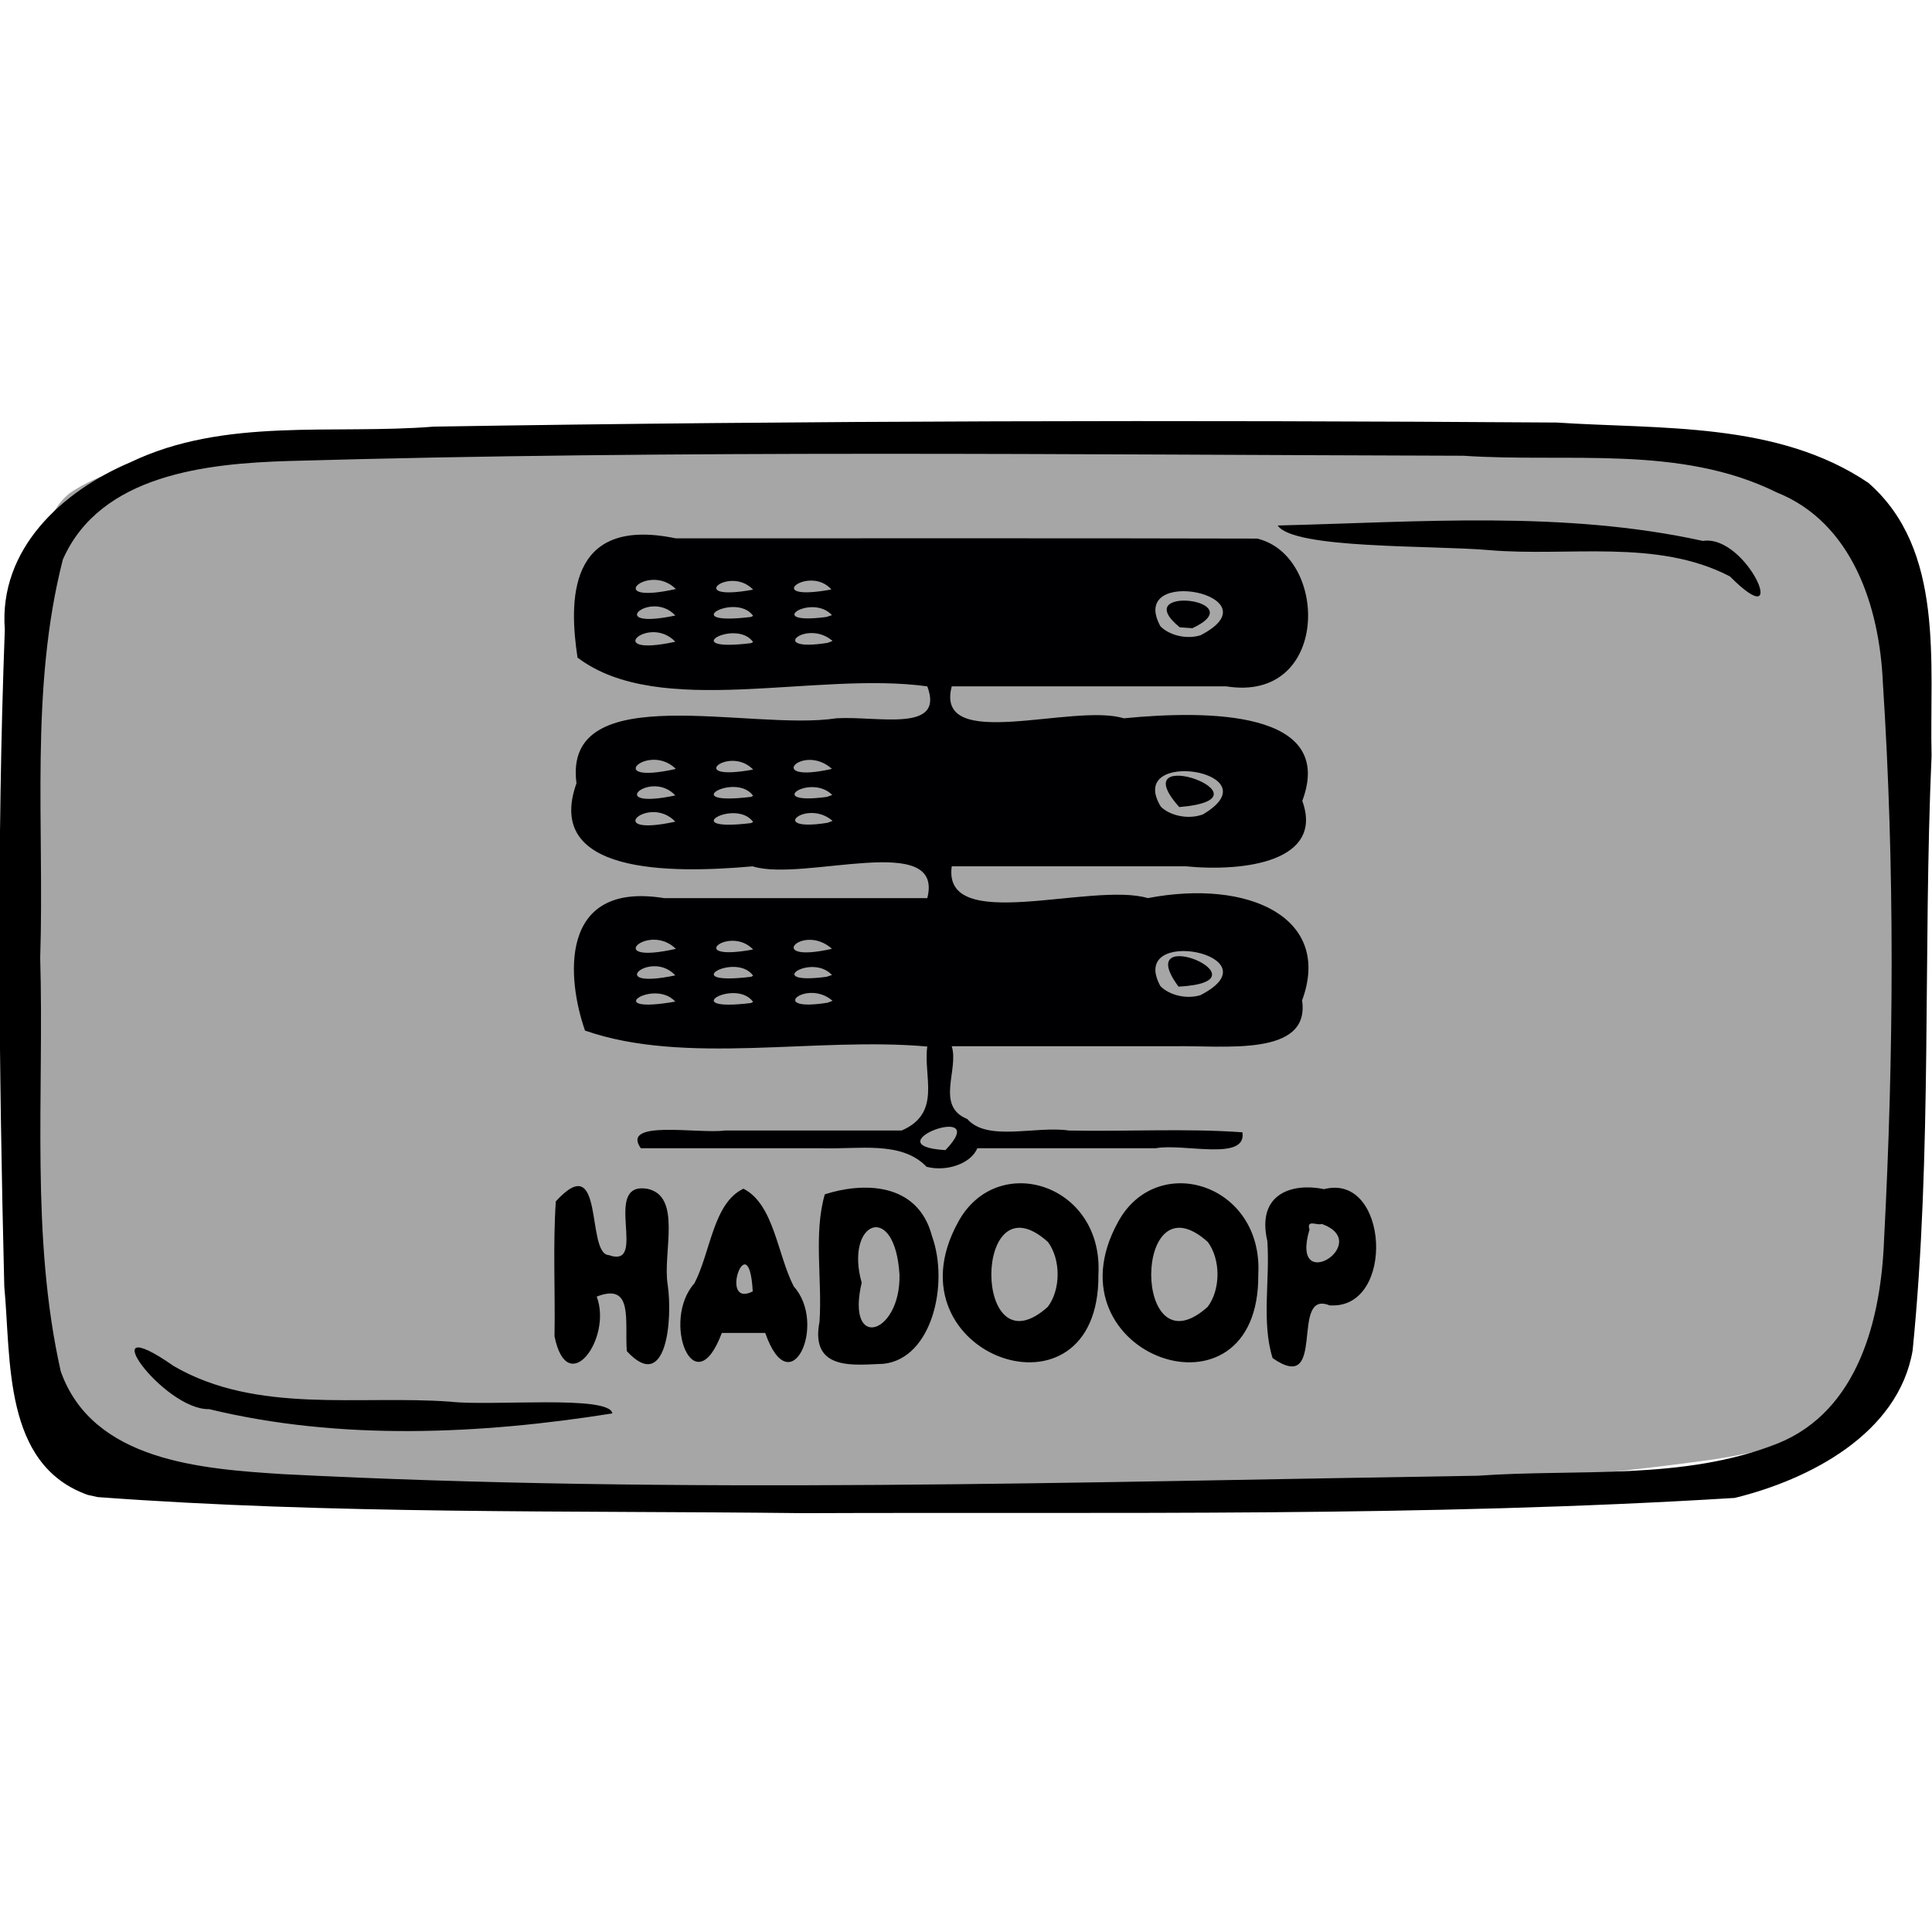
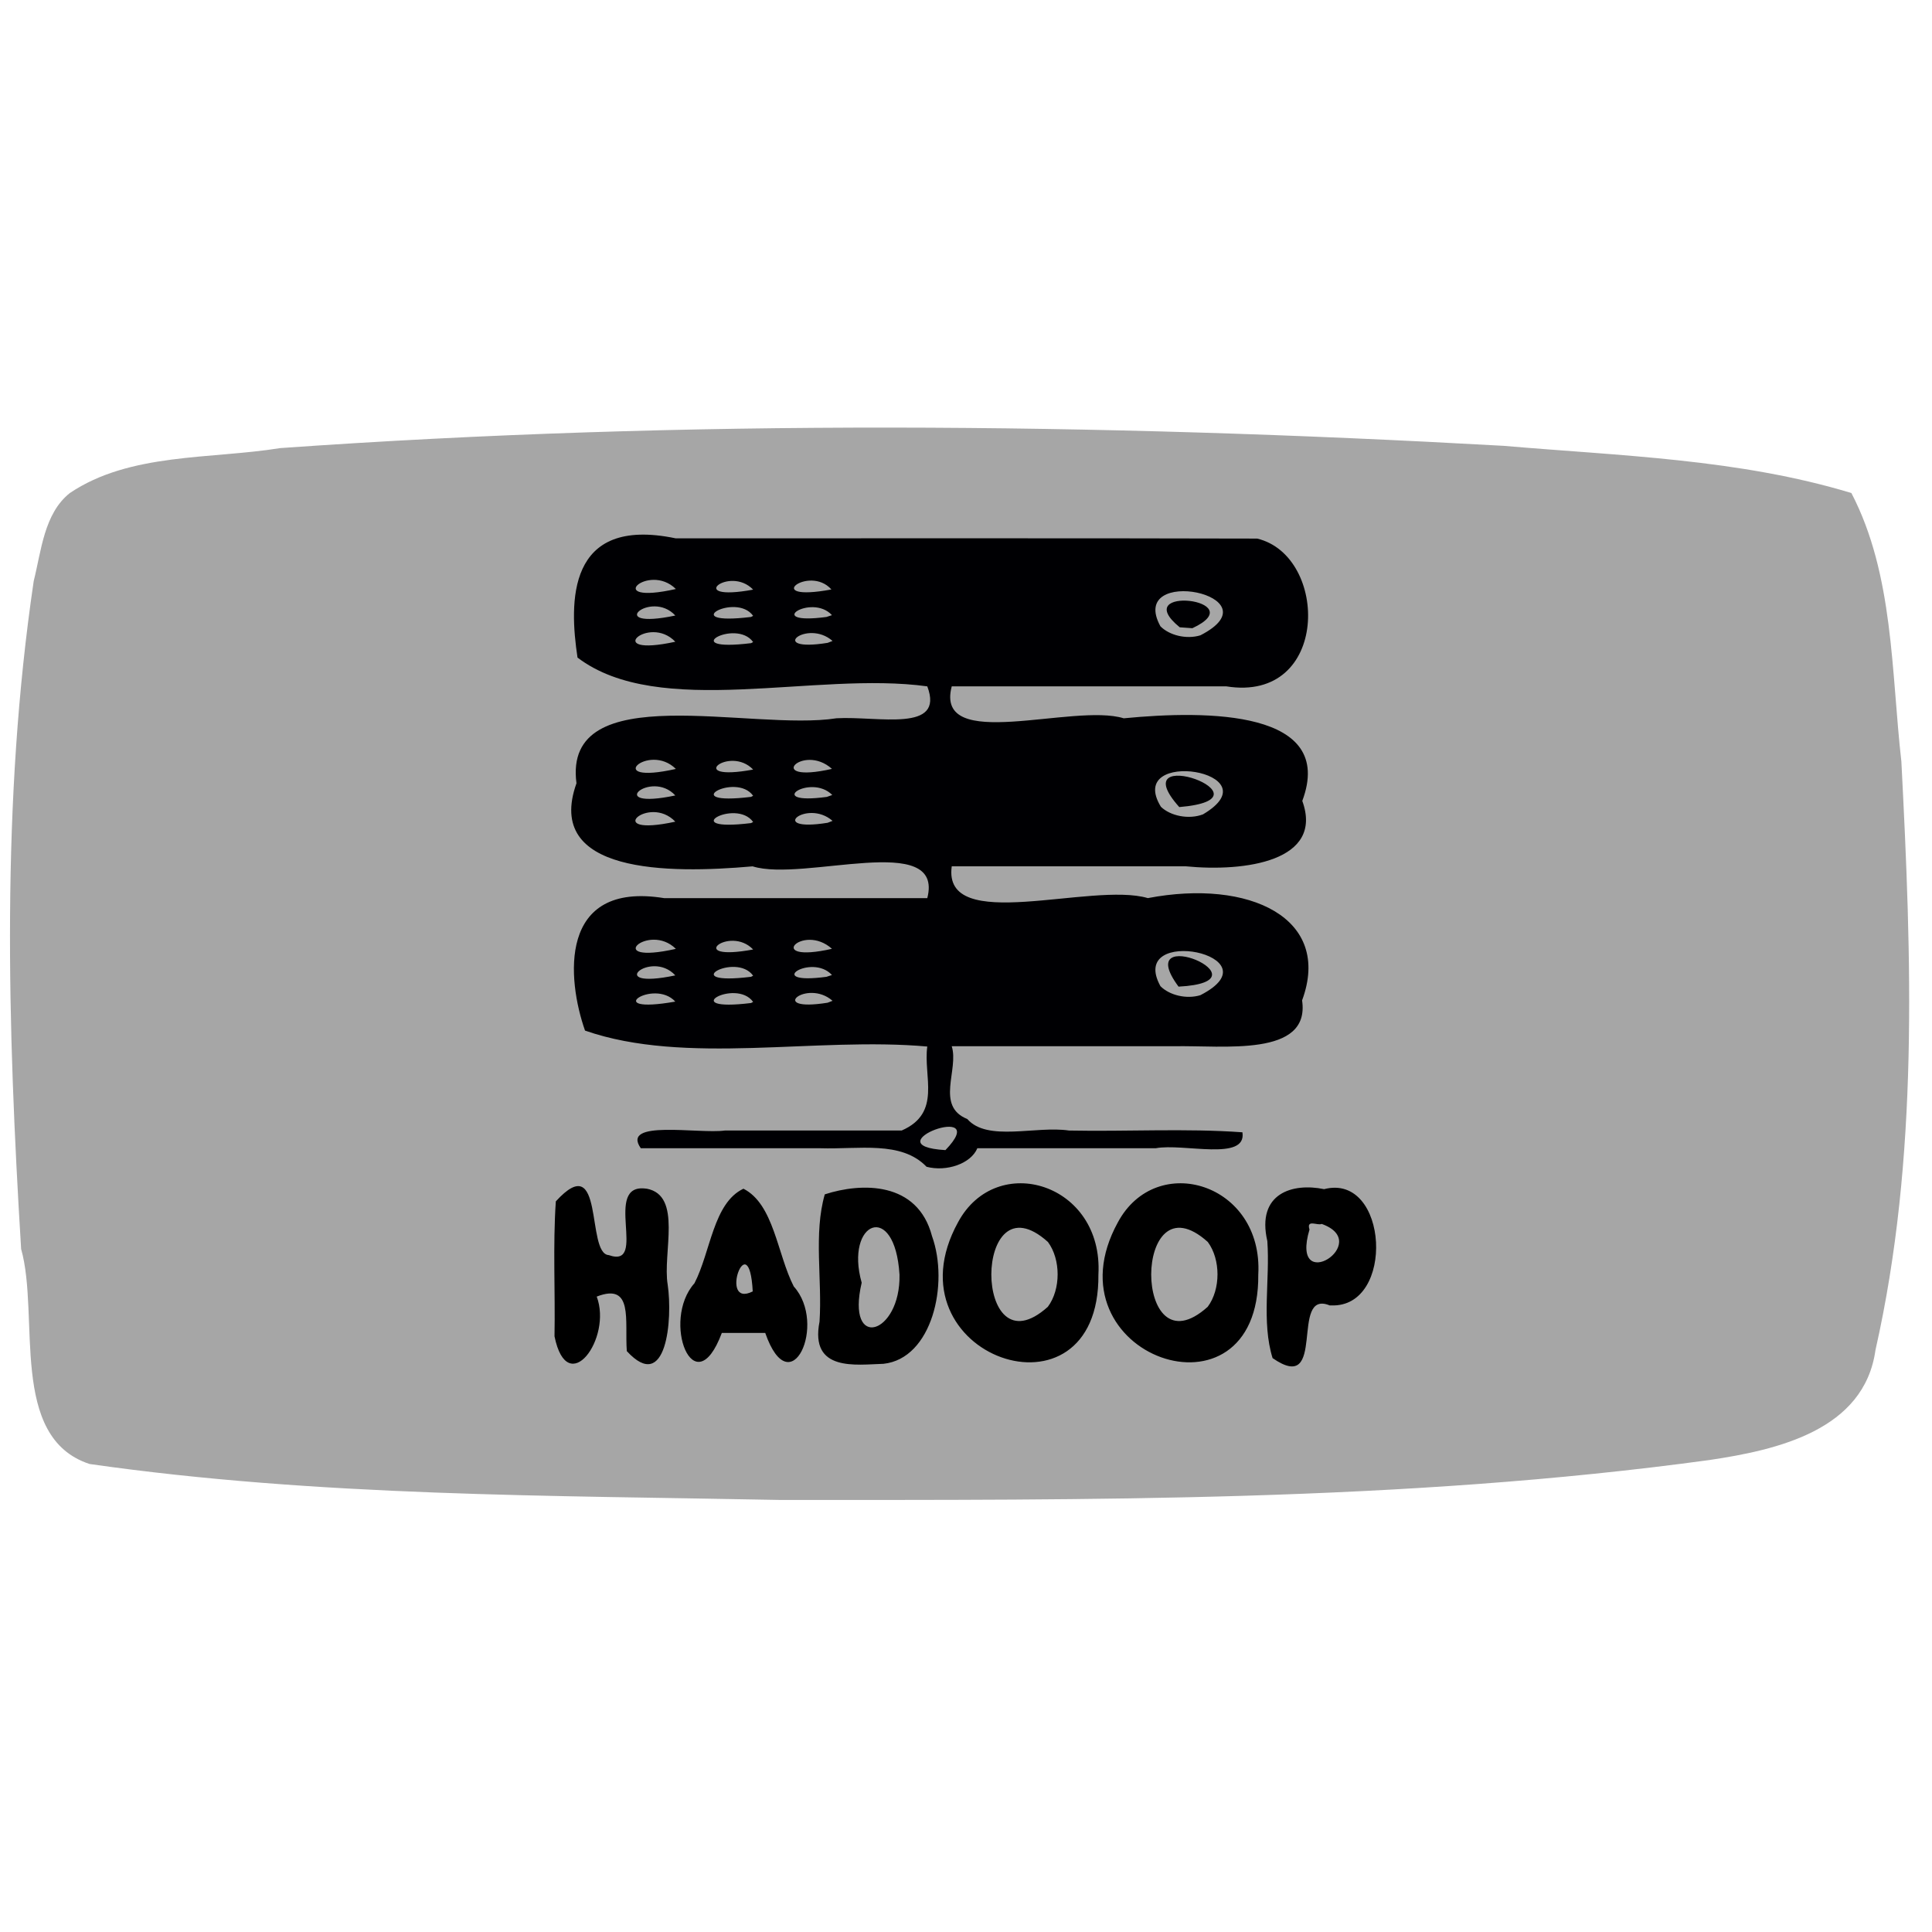
<svg xmlns="http://www.w3.org/2000/svg" xmlns:ns1="http://www.inkscape.org/namespaces/inkscape" xmlns:ns2="http://sodipodi.sourceforge.net/DTD/sodipodi-0.dtd" width="150" height="150" viewBox="0 0 39.688 39.688" version="1.1" id="svg922" ns1:version="0.92.4 (5da689c313, 2019-01-14)" ns2:docname="USO_server_hadoop.svg">
  <title id="title1437">USOICON</title>
  <defs id="defs916">
    <clipPath id="clipPath1521" clipPathUnits="userSpaceOnUse">
      <rect y="66.645" x="57.114" height="151.423" width="172.875" id="rect1523" style="opacity:0.875;fill:#000000;fill-opacity:1;stroke:#000000;stroke-width:0.604;stroke-linejoin:round;stroke-miterlimit:4;stroke-dasharray:none;stroke-opacity:1" />
    </clipPath>
  </defs>
  <ns2:namedview id="base" pagecolor="#ffffff" bordercolor="#666666" borderopacity="1.0" ns1:pageopacity="0.0" ns1:pageshadow="2" ns1:zoom="1.5345833" ns1:cx="87.564352" ns1:cy="101.00462" ns1:document-units="px" ns1:current-layer="layer12" showgrid="false" ns1:window-width="899" ns1:window-height="716" ns1:window-x="2782" ns1:window-y="204" ns1:window-maximized="0" units="px" />
  <g style="display:inline" transform="translate(-35.466,-112.592)" id="layer1" ns1:groupmode="layer" ns1:label="toonbox" />
  <g ns1:label="text" id="layer3" ns1:groupmode="layer" />
  <g style="display:inline" ns1:label="icon_server" id="layer12" ns1:groupmode="layer">
    <g id="g8111">
      <path style="display:inline;opacity:0.875;fill:#999999;fill-opacity:1;stroke:none;stroke-width:0.118;stroke-linejoin:round;stroke-miterlimit:4;stroke-dasharray:none;stroke-opacity:0.972" d="M 1.435,10.128 C 2.67,9.297 4.324,9.436 5.756,9.205 14.115,8.613 22.517,8.69 30.882,9.158 c 2.392,0.206 4.838,0.269 7.15,0.97 0.872,1.675 0.817,3.67 1.027,5.517 0.208,4.025 0.362,8.131 -0.532,12.088 -0.23,1.649 -2.018,2.052 -3.407,2.259 C 28.803,30.856 22.404,30.811 16.041,30.813 11.304,30.719 6.538,30.746 1.84,30.074 0.173,29.528 0.823,27.039 0.434,25.657 0.155,21.091 0.021,16.472 0.693,11.934 0.848,11.32 0.904,10.549 1.435,10.128 Z" id="rect49496" ns1:connector-curvature="0" />
-       <path style="display:inline;fill:#000000;stroke-width:0.372" d="M 1.803,30.709 C 0.057,30.089 0.231,27.938 0.088,26.427 -0.023,21.932 -0.07,17.428 0.099,12.934 -0.028,11.278 1.278,10.087 2.684,9.494 4.616,8.567 6.836,8.931 8.909,8.764 16.596,8.639 24.286,8.627 31.973,8.68 c 2.151,0.141 4.538,-0.02 6.404,1.236 1.585,1.379 1.256,3.719 1.302,5.606 -0.178,4.071 0.016,8.163 -0.389,12.22 -0.293,1.711 -2.12,2.653 -3.655,3.029 -6.368,0.394 -12.757,0.288 -19.135,0.313 C 11.669,31.028 6.827,31.11 2.007,30.754 L 1.803,30.709 Z m 34.718,-1.058 c 1.66,-0.67 2.121,-2.568 2.182,-4.182 C 38.904,21.657 38.926,17.825 38.678,14.015 38.61,12.472 38.055,10.735 36.495,10.114 34.511,9.131 32.202,9.508 30.064,9.362 22.02,9.341 13.972,9.24 5.93,9.47 4.248,9.521 2.061,9.745 1.291,11.494 c -0.682,2.663 -0.377,5.457 -0.465,8.181 0.081,2.829 -0.203,5.716 0.422,8.496 0.655,1.847 2.894,2.004 4.559,2.111 8.177,0.421 16.369,0.159 24.551,0.033 2.046,-0.147 4.225,0.107 6.163,-0.664 z M 4.297,28.947 c -0.939,0.027 -2.493,-2.118 -0.727,-0.884 1.706,0.991 3.797,0.593 5.68,0.731 0.844,0.097 3.277,-0.144 3.329,0.241 -2.713,0.432 -5.596,0.564 -8.282,-0.088 z m 31.24,-17.106 c -1.499,-0.781 -3.309,-0.4 -4.943,-0.54 -1.173,-0.103 -4.022,-0.018 -4.347,-0.506 2.904,-0.07 5.875,-0.312 8.734,0.317 0.913,-0.143 1.835,2.014 0.556,0.729 z" id="path49494" ns1:connector-curvature="0" />
      <path style="font-style:normal;font-variant:normal;font-weight:normal;font-stretch:normal;font-size:4.946px;font-family:Insaniburger;-inkscape-font-specification:Insaniburger;opacity:1;vector-effect:none;fill:#000000;fill-opacity:1;stroke:none;stroke-width:0.058;stroke-linecap:butt;stroke-linejoin:miter;stroke-miterlimit:4;stroke-dasharray:none;stroke-dashoffset:0;stroke-opacity:1" d="m 13.283,24.418 c 0.742,0.137 0.324,1.324 0.433,1.973 0.105,0.71 -0.023,2.253 -0.84,1.364 -0.045,-0.625 0.142,-1.415 -0.618,-1.12 0.324,0.857 -0.601,2.123 -0.867,0.816 0.017,-0.923 -0.035,-1.854 0.027,-2.772 1.012,-1.109 0.613,1.08 1.088,1.104 0.823,0.291 -0.149,-1.502 0.776,-1.364 z m 2.18,2.111 c -0.075,-1.412 -0.72,0.361 0,0 z m -0.635,0.853 c -0.566,1.512 -1.253,-0.248 -0.562,-1.021 0.333,-0.643 0.385,-1.648 1.006,-1.942 0.627,0.319 0.693,1.342 1.034,2.008 0.693,0.768 -0.065,2.447 -0.586,0.955 -0.298,0 -0.595,0 -0.893,0 z m 3.32,0.634 c -0.553,0.015 -1.517,0.173 -1.313,-0.866 0.058,-0.864 -0.125,-1.805 0.108,-2.615 0.754,-0.245 1.907,-0.272 2.203,0.859 0.352,0.977 0.002,2.516 -0.998,2.622 z m 0.33,-1.831 c -0.094,-1.533 -1.131,-1.089 -0.777,0.165 -0.33,1.414 0.802,1.064 0.777,-0.165 z m 4.086,-0.003 c 0.03,3.22 -4.391,1.67 -2.884,-1.073 0.792,-1.473 2.989,-0.8 2.884,1.073 z m -1.037,-0.669 c -1.547,-1.392 -1.553,2.726 -0.002,1.332 0.268,-0.358 0.268,-0.973 0.002,-1.332 z m 4.321,0.669 c 0.03,3.22 -4.391,1.67 -2.884,-1.073 0.792,-1.473 2.989,-0.8 2.884,1.073 z m -1.037,-0.669 c -1.547,-1.392 -1.553,2.726 -0.002,1.332 0.268,-0.358 0.268,-0.973 0.002,-1.332 z m 2.532,1.303 c 1.326,0.058 1.184,-2.73 -0.143,-2.388 -0.644,-0.134 -1.394,0.082 -1.166,1.067 0.057,0.794 -0.123,1.663 0.108,2.404 1.136,0.787 0.337,-1.424 1.172,-1.083 z m -0.193,-1.674 c 1.08,0.385 -0.662,1.501 -0.25,0.116 -0.07,-0.22 0.171,-0.074 0.25,-0.116 z" id="text49550" ns1:connector-curvature="0" />
      <g id="g55219" transform="matrix(0.073,0,0,0.055,49.922,7.733)">
        <path style="fill:#000003;fill-opacity:1;stroke-width:0.265" d="m -423.13,295.186 c -7.109,-9.839 -19.063,-6.44 -29.96,-6.922 -16.817,0 -33.634,0 -50.452,0 -5.713,-10.832 16.301,-5.264 23.64,-6.615 16.591,0 33.182,0 49.773,0 11.366,-6.577 6.018,-20.213 7.207,-31.369 -31.313,-3.727 -67.96,7.143 -96.313,-5.957 -5.021,-18.877 -7.77,-55.984 22.334,-49.458 24.66,0 49.319,0 73.979,0 4.891,-25.253 -34.812,-5.919 -49.154,-11.886 -23.914,2.805 -58.635,2.681 -49.567,-31.028 -3.954,-39.888 49.242,-19.274 73.195,-24.284 11.602,-0.878 30.512,5.549 25.526,-11.913 -31.452,-5.789 -75.465,12.396 -98.426,-10.748 -2.33,-20.452 -3.133,-53.046 27.622,-44.54 54.543,0.034 109.086,-0.105 163.629,0.091 20.261,6.412 20.5,61.404 -8.678,55.193 -25.756,0.002 -51.511,0.004 -77.267,0.006 -4.964,25.069 34.189,6.085 48.403,11.928 23.67,-3.058 59.775,-3.006 50.244,30.847 6.141,22.481 -16.049,26.623 -32.86,24.425 -21.929,0.002 -43.858,0.003 -65.787,0.005 -2.689,25.687 39.35,5.658 55.184,11.88 28.615,-7.254 51.957,7.489 43.406,38.195 2.359,21.32 -22.217,16.746 -36.097,17.129 -20.831,0 -41.663,0 -62.494,0 2.078,8.717 -4.667,22.347 4.379,27.186 5.653,8.588 19.303,2.455 28.619,4.3 16.225,0.436 32.793,-0.875 48.804,0.659 1.275,10.993 -16.651,3.997 -24.389,5.956 -16.736,0 -33.472,0 -50.208,0 -1.799,5.772 -8.694,8.883 -14.292,6.922 z m 5.314,-6.222 c 13.626,-18.762 -21.303,-1.662 0,0 z m -76.014,-55.47 c -6.146,-8.913 -21.448,5.003 0,0 z m 21.902,0.117 c -4.891,-9.076 -21.944,3.889 -0.588,0.412 l 0.51,-0.357 z m 22.349,-0.415 c -7.318,-8.473 -18.761,4.411 -1.386,0.711 z m 103.509,-2.102 c 21.935,-14.942 -20.816,-26.502 -11.242,-3.359 2.508,3.355 7.281,4.96 11.242,3.359 z m -6.146,-3.187 c -13.774,-24.64 26.9,-1.905 0,0 z m -141.613,-4.203 c -6.937,-9.991 -20.335,5.678 0,0 z m 21.902,0.117 c -4.891,-9.076 -21.944,3.889 -0.588,0.412 l 0.51,-0.357 z m 22.18,-0.254 c -5.754,-8.374 -19.723,3.857 -1.561,0.674 z m -43.928,-9.77 c -7.748,-10.2 -21.003,6.256 0,0 z m 21.747,0.234 c -6.713,-9.309 -19.56,4.778 0,0 z m 22.18,-0.254 c -8.302,-9.907 -19.413,5.825 0,0 z m -44.082,-47.488 c -7.515,-10.497 -20.995,6.076 0,0 z m 21.902,0.117 c -4.891,-9.076 -21.944,3.889 -0.588,0.412 l 0.51,-0.357 z m 22.349,-0.415 c -7.318,-8.473 -18.761,4.411 -1.386,0.711 z m 104.235,-2.431 c 20.387,-16.003 -22.125,-25.156 -11.84,-2.835 2.704,3.455 7.853,4.837 11.84,2.835 z m -6.669,-2.721 c -16.632,-24.701 28.54,-3.202 0,0 z m -141.817,-4.341 c -6.937,-9.991 -20.335,5.678 0,0 z m 21.902,0.117 c -4.891,-9.076 -21.944,3.889 -0.588,0.412 l 0.51,-0.357 z m 22.269,-0.291 c -6.204,-8.314 -19.619,3.954 -1.527,0.713 z m -44.017,-9.732 c -7.748,-10.2 -21.003,6.256 0,0 z m 21.747,0.234 c -6.713,-9.309 -19.56,4.778 0,0 z m 22.18,-0.254 c -8.302,-9.907 -19.413,5.825 0,0 z m -44.082,-47.488 c -7.515,-10.497 -20.995,6.076 0,0 z m 21.902,0.117 c -4.891,-9.076 -21.944,3.889 -0.588,0.412 l 0.51,-0.357 z m 22.349,-0.415 c -7.318,-8.473 -18.761,4.411 -1.386,0.711 z m 103.509,-2.102 c 21.92,-14.929 -20.805,-26.506 -11.242,-3.359 2.508,3.355 7.281,4.96 11.242,3.359 z m -5.81,-2.995 c -14.776,-15.954 20.992,-10.429 3.55,0.339 z m -141.949,-4.395 c -6.937,-9.991 -20.335,5.678 0,0 z m 21.902,0.117 c -4.891,-9.076 -21.944,3.889 -0.588,0.412 l 0.51,-0.357 z m 22.18,-0.254 c -5.754,-8.374 -19.723,3.857 -1.561,0.674 z m -43.928,-9.77 c -7.748,-10.2 -21.003,6.256 0,0 z m 21.747,0.234 c -6.713,-9.309 -19.56,4.778 0,0 z m 22.023,-0.067 c -6.335,-9.506 -20.143,4.958 0,0 z" id="path55207" ns1:connector-curvature="0" />
      </g>
    </g>
  </g>
</svg>